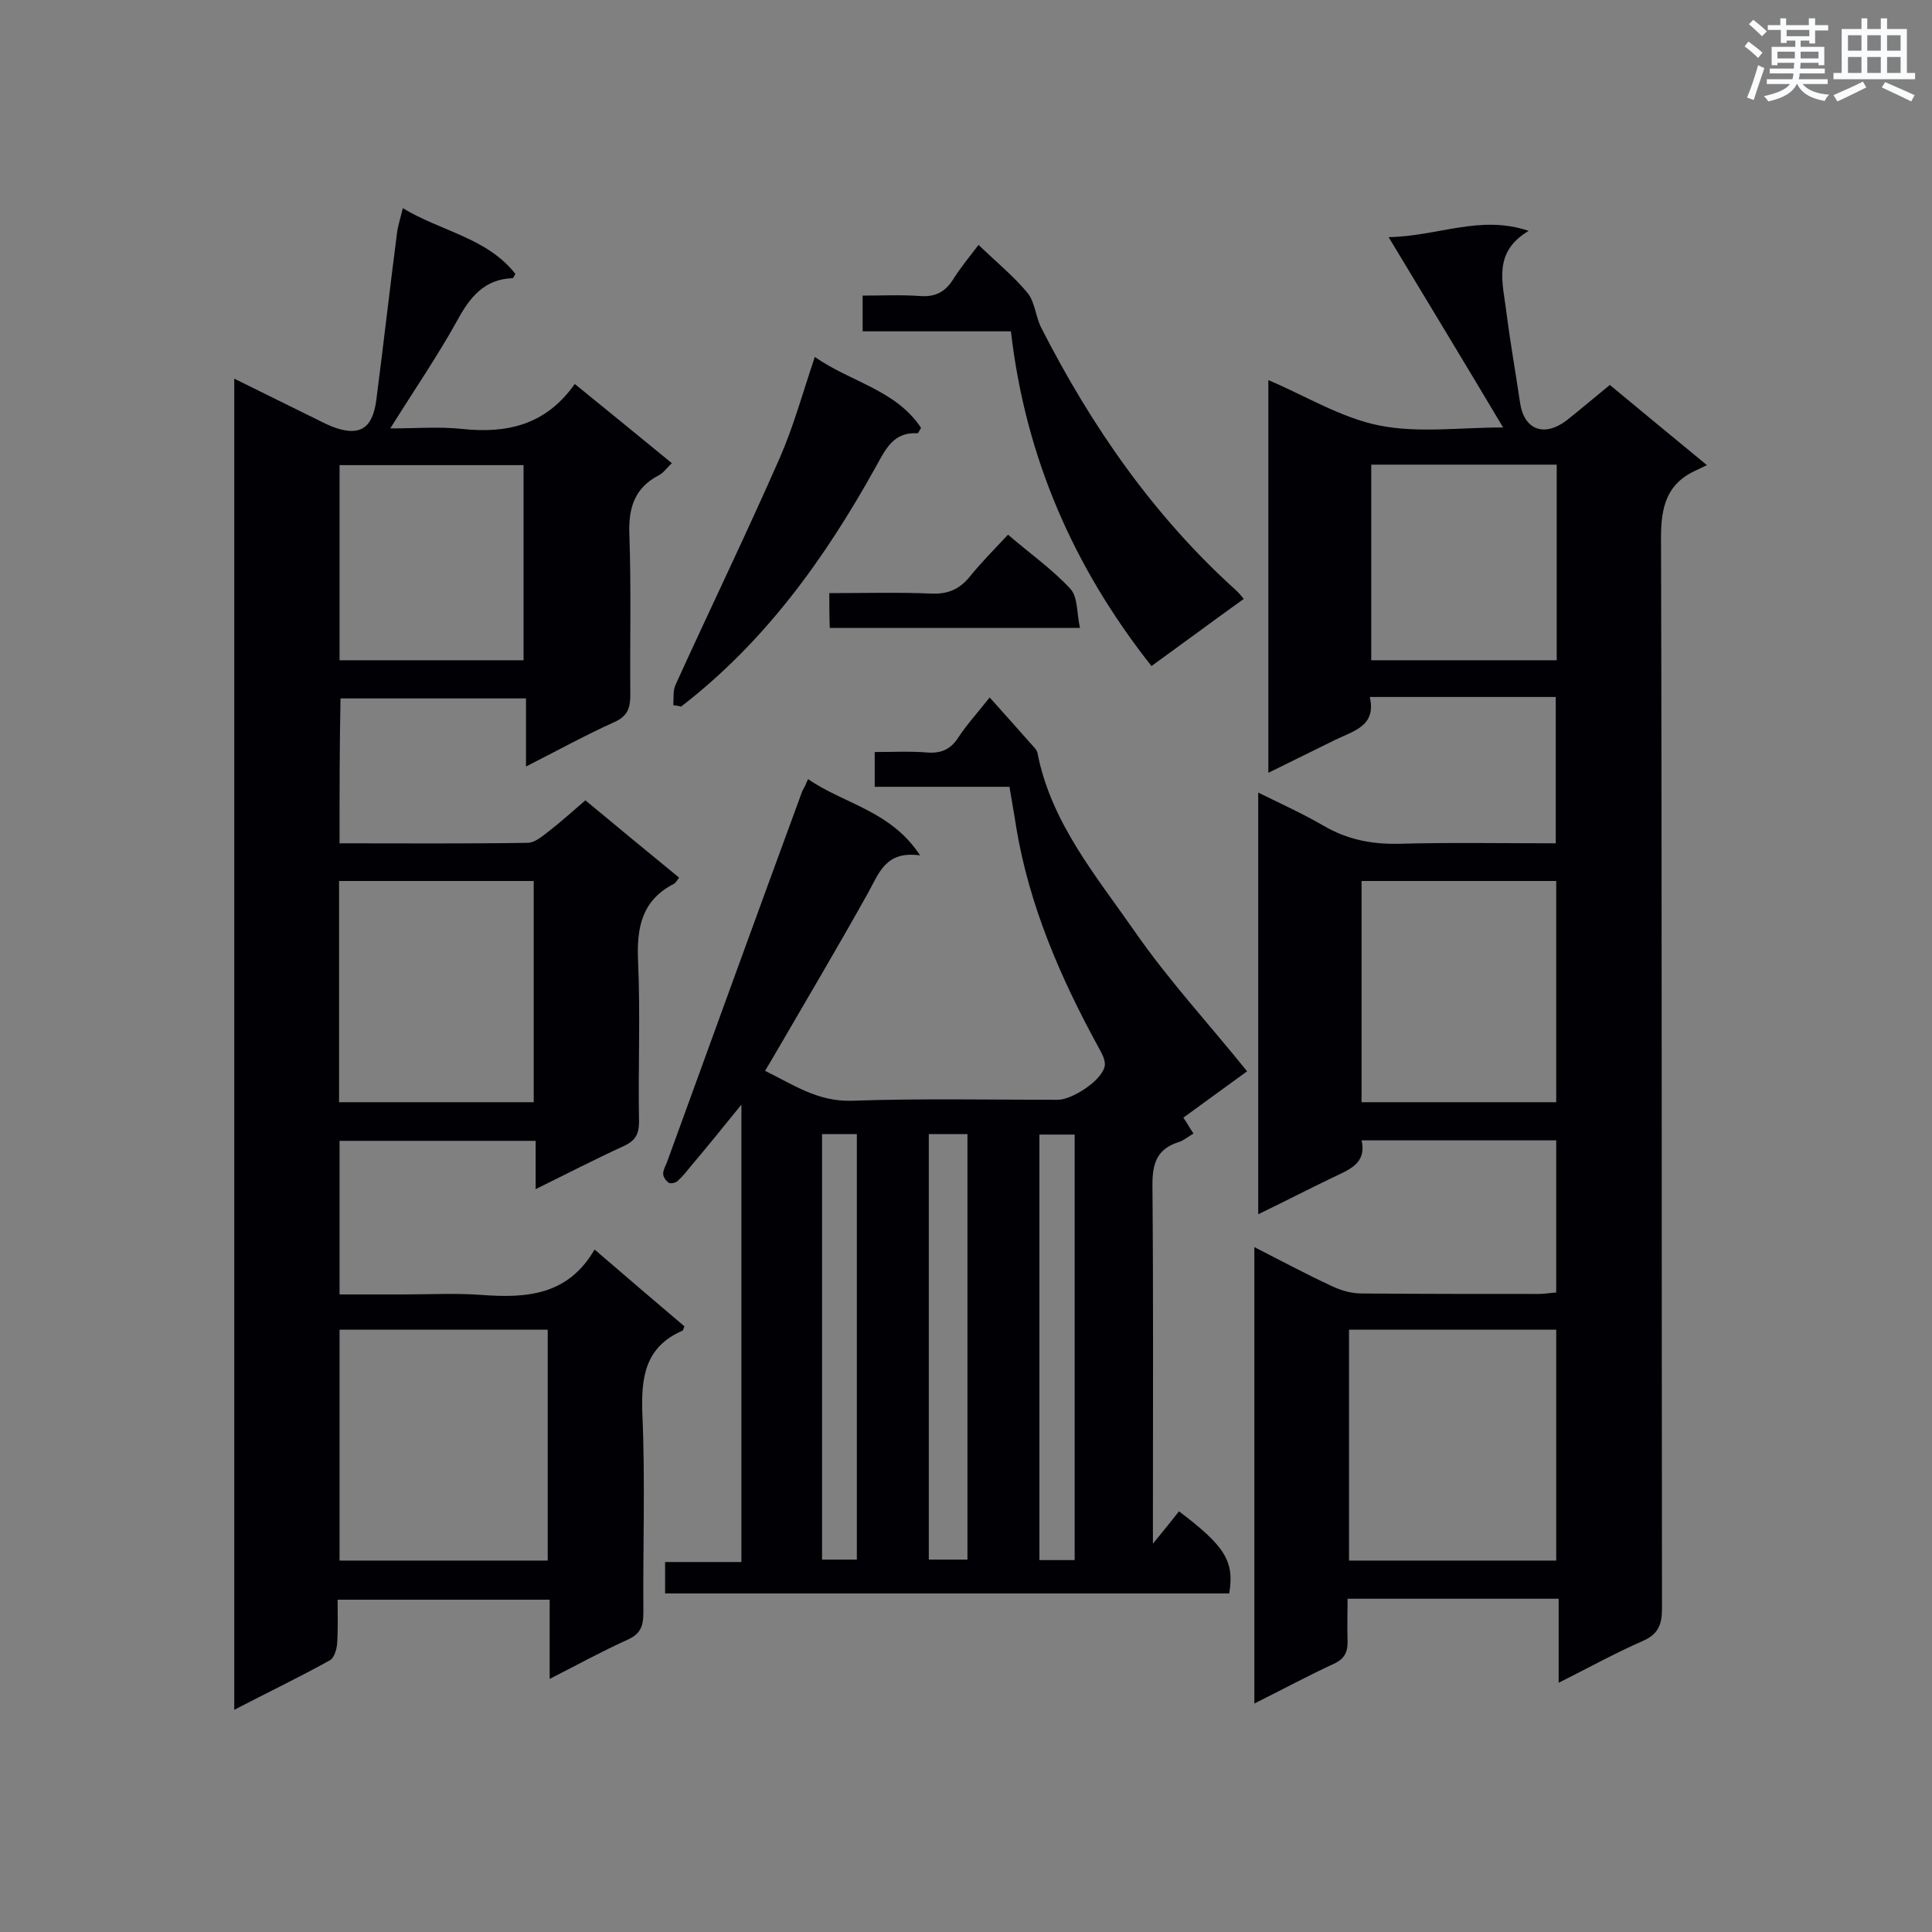
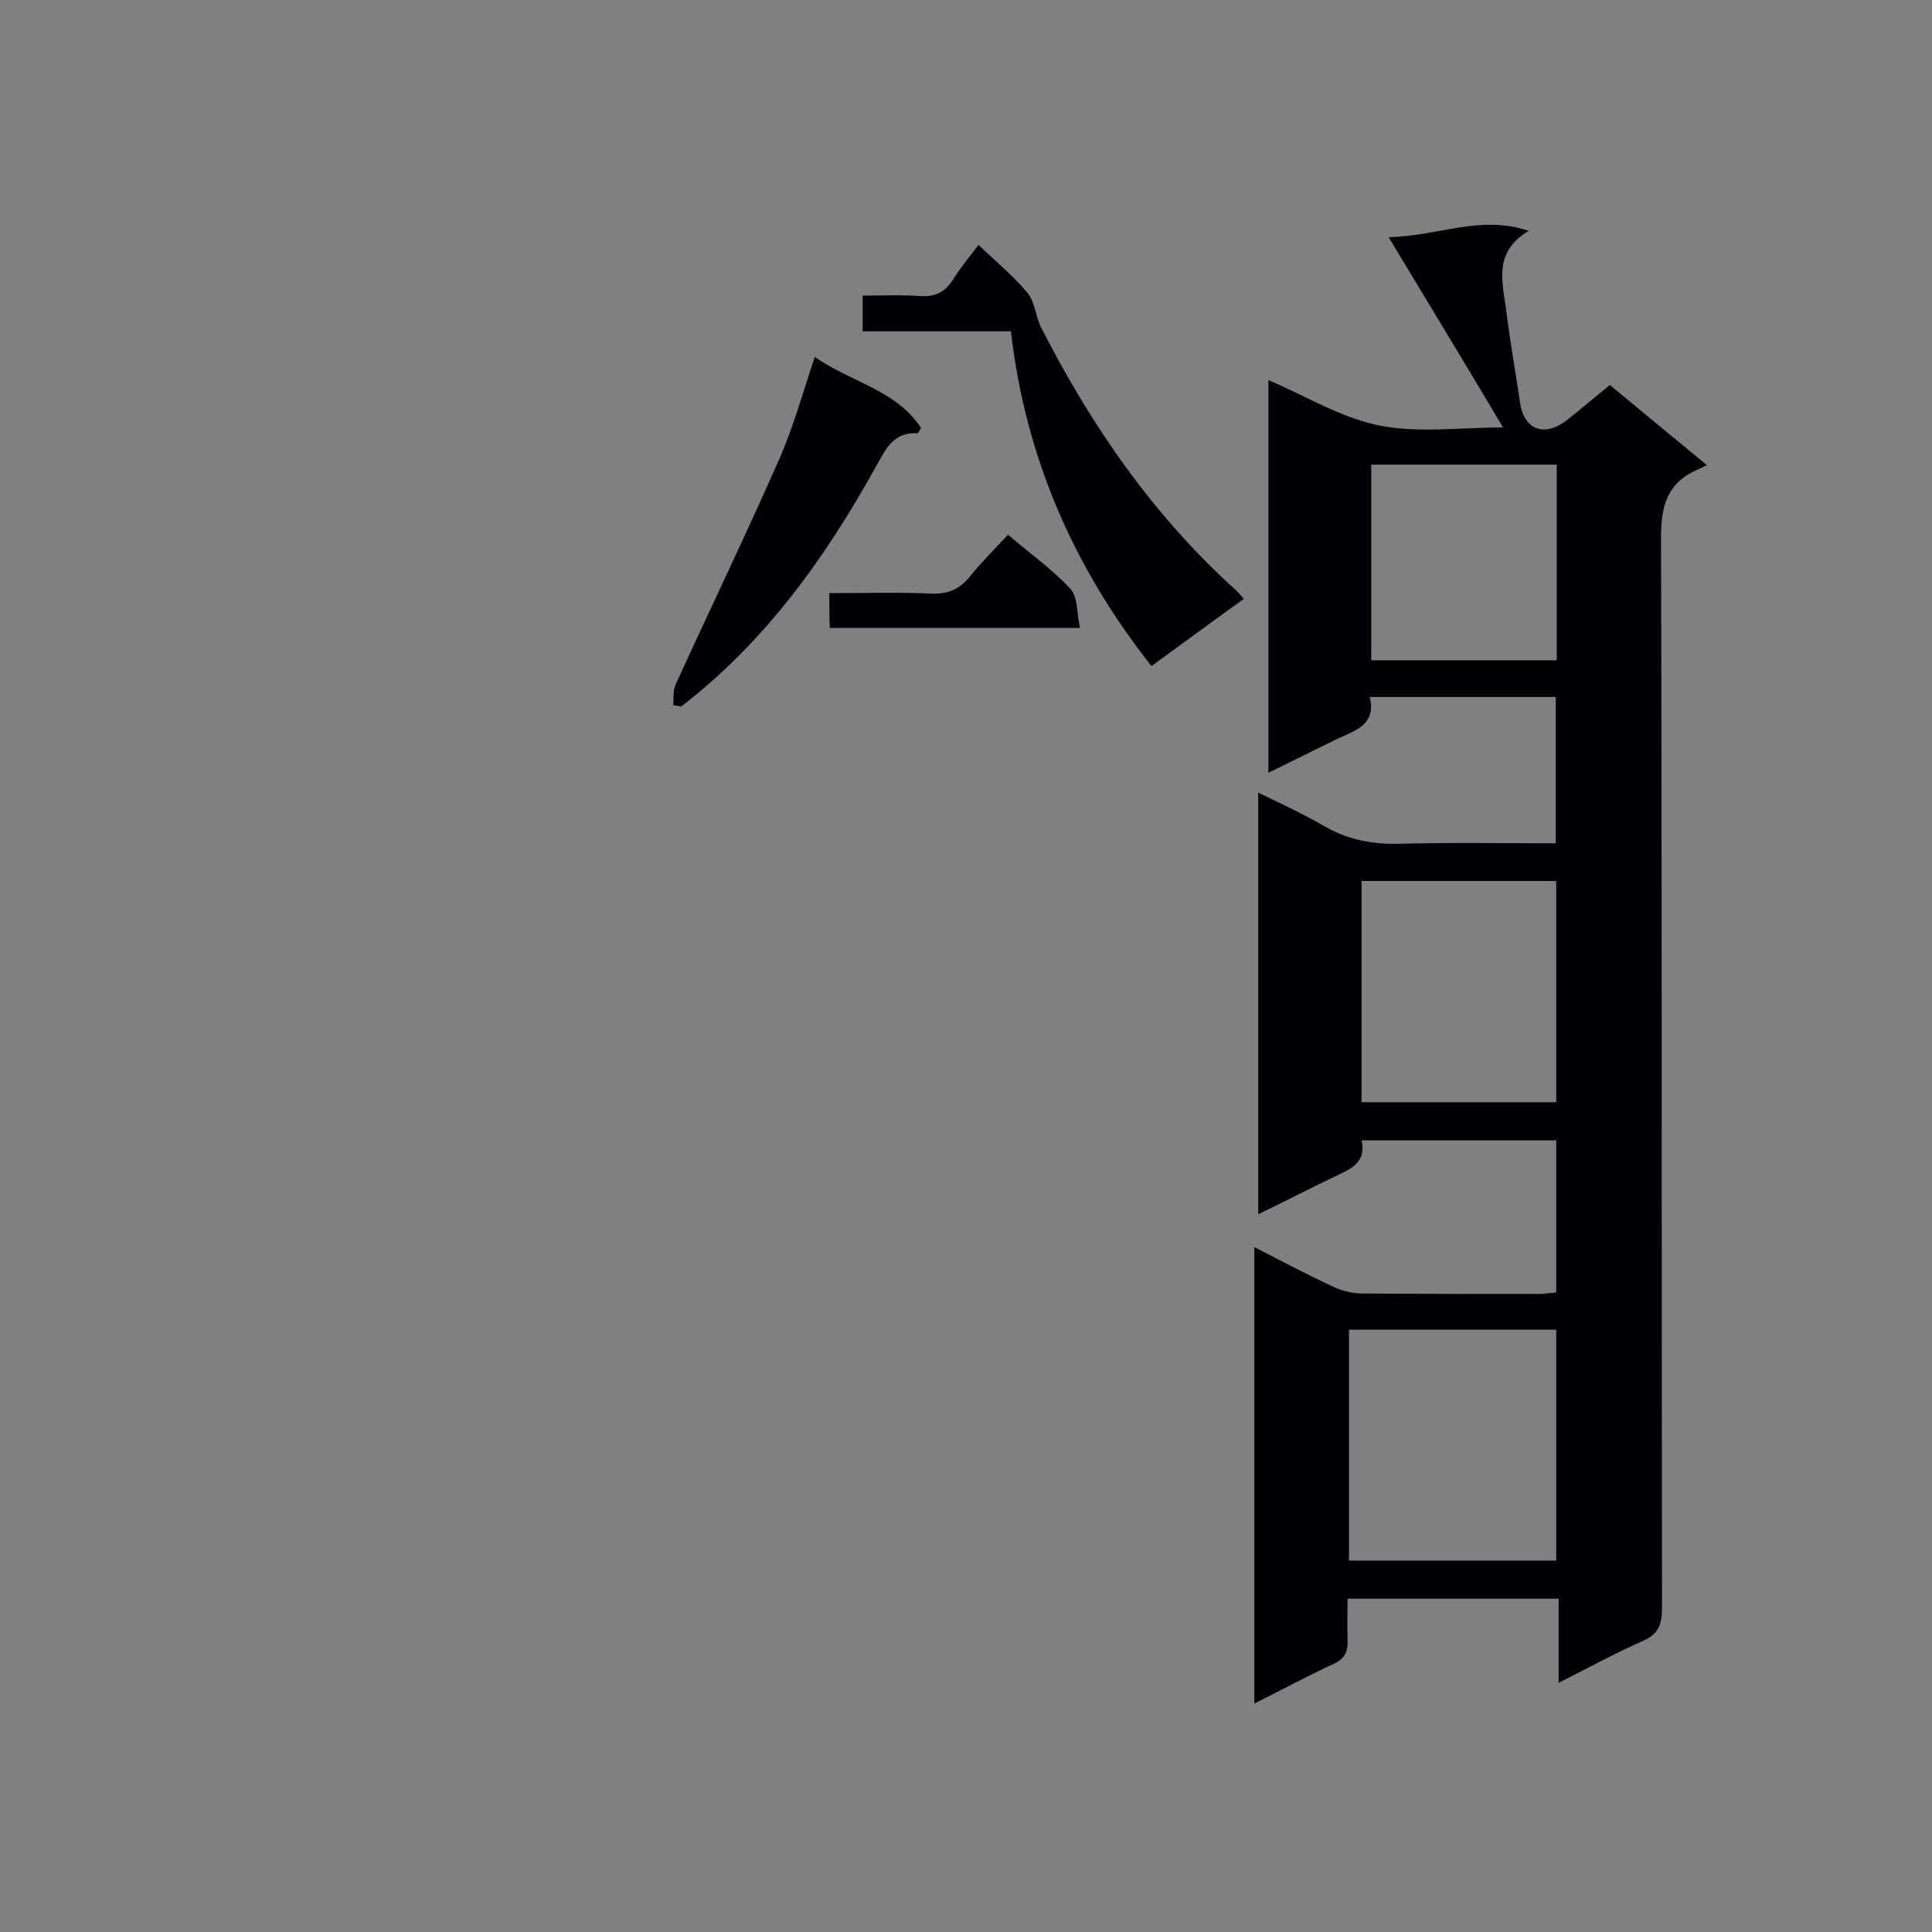
<svg xmlns="http://www.w3.org/2000/svg" enable-background="new 0 0 400 400" viewBox="0 0 400 400">
  <rect x="0" y="0" width="400" height="400" fill="#808080" stroke="none" />
  <g fill="#010105">
    <path d="m287.5 49.1c10.4-.2 18.9-4.7 29-1.3-7.6 4.5-5.3 10.9-4.6 17 .8 6.2 1.9 12.4 2.8 18.5.8 5.7 5 7.3 9.7 3.7 2.9-2.3 5.7-4.7 8.9-7.3 6.4 5.3 12.8 10.6 20.1 16.6-1 .5-1.7.8-2.3 1.1-6.8 3.1-7.3 8.8-7.2 15.4.2 73.4.1 146.8.2 220.2 0 3.4-.8 5.4-4.1 6.8-5.7 2.5-11.1 5.5-17.3 8.6 0-6.1 0-11.6 0-17.4-14.7 0-28.9 0-43.7 0 0 2.9-.1 5.7 0 8.5.1 2.4-.5 3.9-2.9 5-5.4 2.5-10.6 5.3-16.4 8.2 0-31.7 0-62.8 0-94.5 5.5 2.8 10.7 5.6 16.1 8.1 1.9.9 4 1.5 6.1 1.5 12.2.1 24.5.1 36.7.1 1.1 0 2.2-.2 3.6-.3 0-10.5 0-20.8 0-31.5-13.3 0-26.6 0-40.3 0 1.1 4.9-2.7 6.1-6.2 7.8-5 2.4-9.8 4.9-15.2 7.5 0-29.2 0-57.9 0-87.3 4.7 2.3 9.3 4.4 13.6 6.9 4.8 2.8 9.8 3.8 15.4 3.7 10.8-.3 21.6-.1 32.6-.1 0-10.2 0-20.1 0-30.3-12.8 0-25.4 0-38.5 0 1.4 6-3.3 7-7.2 8.9-4.5 2.2-8.9 4.4-13.8 6.8 0-27.3 0-54.2 0-81.3 7.6 3.2 15 7.8 23 9.4 8.1 1.6 16.7.4 25.6.4-7.8-13.1-15.5-25.8-23.7-39.4zm34.7 274c0-16.2 0-31.9 0-47.8-14.4 0-28.6 0-42.9 0v47.8zm0-140.7c-13.8 0-27 0-40.3 0v45.8h40.3c0-15.3 0-30.4 0-45.8zm.1-86.2c-13.1 0-25.7 0-38.4 0v40.5h38.4c0-13.6 0-26.9 0-40.5z" />
-     <path d="m70.3 174.6c13.1 0 26 .1 38.9-.1 1.5 0 3-1.3 4.3-2.3 2.6-2 5-4.2 7.7-6.5 6.5 5.4 12.8 10.6 19.4 16-.4.5-.7 1.1-1.1 1.3-6.6 3.4-7.7 9-7.4 15.9.5 11.1 0 22.2.2 33.3 0 2.7-.8 4-3.2 5.1-5.9 2.7-11.7 5.7-18.2 8.9 0-3.6 0-6.6 0-10-13.8 0-27.1 0-40.6 0v31.8h13.2c5.4 0 10.8-.3 16.2.1 9.3.7 17.9.1 23.4-9.4 6.6 5.7 12.6 10.8 18.6 15.9-.2.4-.2.8-.4.9-7.8 3.4-8.6 9.7-8.3 17.4.6 13.6.1 27.3.2 41 0 2.8-.6 4.4-3.3 5.6-5.3 2.4-10.4 5.2-16.1 8.1 0-5.8 0-10.9 0-16.4-14.7 0-29 0-43.9 0 0 3 .1 6-.1 9.1-.1 1.2-.6 3-1.6 3.5-6.3 3.5-12.8 6.6-19.7 10.2 0-92.1 0-183.6 0-275.6 5.3 2.6 10.3 5.1 15.2 7.5 1.7.8 3.3 1.7 5 2.4 5.7 2.2 8.4.5 9.2-5.4 1.5-11.6 2.8-23.1 4.3-34.7.2-1.5.7-3 1.2-5.1 7.9 4.8 17.4 6.1 23.3 13.6-.3.5-.4.9-.6.9-5.8.2-8.8 3.9-11.4 8.7-4.1 7.4-8.9 14.4-13.9 22.4 5.3 0 10.1-.4 14.8.1 9.4 1 17.4-.8 23.4-9.3 6.9 5.6 13.4 10.9 20.1 16.4-1 .9-1.7 2-2.7 2.5-5 2.6-6.3 6.7-6.1 12.2.4 11.1.1 22.2.2 33.3 0 2.7-.6 4.4-3.3 5.6-6 2.7-11.8 5.9-18.3 9.2 0-5.1 0-9.4 0-14.1-12.9 0-25.5 0-38.4 0-.2 9.6-.2 19.5-.2 30zm43.1 148.5c0-16.2 0-31.9 0-47.8-14.5 0-28.7 0-43.1 0v47.8zm-2.9-140.7c-13.7 0-27 0-40.3 0v45.8h40.3c0-15.3 0-30.4 0-45.8zm-2.1-86.1c-13.1 0-25.6 0-38.1 0v40.4h38.1c0-13.6 0-26.9 0-40.4z" />
-     <path d="m167.3 161.3c7.5 5.2 17.1 6.5 23.2 15.8-7.2-1-8.5 3.7-10.8 7.8-6.3 11.3-12.9 22.4-19.4 33.6-.6 1-1.1 1.9-1.9 3.2 5.9 2.9 10.9 6.4 17.9 6.2 14.2-.5 28.4-.2 42.7-.2 3 0 9.1-4 9.7-6.9.3-1.3-.7-2.9-1.4-4.2-7.8-14.3-14.2-29.1-16.9-45.3-.4-2.7-.9-5.3-1.4-8.4-9.2 0-18.4 0-27.9 0 0-2.5 0-4.5 0-7.2 3.6 0 7.3-.2 10.9.1 2.8.2 4.8-.6 6.4-3.1 1.7-2.6 3.8-4.9 6.5-8.3 3.2 3.6 6.1 6.8 9 10.1.4.4.8.9.9 1.4 2.8 14.4 12.1 25.4 20.1 36.9 7 10.1 15.4 19.2 23.3 29-4 2.9-8.5 6.2-13.2 9.6.7 1 1.3 2.1 2.1 3.3-1.1.6-2.1 1.5-3.2 1.8-4.3 1.4-5.3 4.3-5.3 8.7.2 22.9.1 45.8.1 68.7v5.7c2.4-2.9 3.9-4.8 5.4-6.7 9.5 7.2 11.5 10.3 10.4 17-38.8 0-77.7 0-116.8 0 0-2.1 0-4.1 0-6.5h15.8c0-31.6 0-62.6 0-94.7-3.9 4.8-7.2 8.9-10.6 12.9-.8 1-1.6 2-2.6 2.9-.4.4-1.4.6-1.8.4-.6-.4-1.2-1.2-1.2-1.9 0-.8.5-1.6.8-2.4 9.3-25.6 18.6-51.2 28-76.8.4-.7.7-1.3 1.2-2.5zm25 73.5v88.1h8c0-29.6 0-58.8 0-88.1-2.8 0-5.3 0-8 0zm-22.1 0v88.1h7.2c0-29.6 0-58.8 0-88.1-2.5 0-4.7 0-7.2 0zm52.3.1c-2.7 0-5 0-7.3 0v88.1h7.3c0-29.4 0-58.5 0-88.1z" />
    <path d="m238.4 137.9c-16.1-20.4-26.1-43.2-29.1-69.3-10.3 0-20.4 0-30.7 0 0-2.6 0-4.7 0-7.4 4.1 0 8.1-.2 12 .1 3.1.2 5.1-.9 6.7-3.4 1.5-2.4 3.3-4.6 5.3-7.2 3.5 3.4 7.2 6.4 10.1 9.9 1.6 1.9 1.7 5 2.9 7.3 10.4 20.4 23.3 39 40.4 54.4.4.4.8.8 1.5 1.7-6.4 4.6-12.6 9.2-19.1 13.9z" />
    <path d="m139.4 146c.1-1.4-.1-3.1.5-4.3 7.1-15.6 14.6-31.1 21.5-46.8 2.9-6.6 4.8-13.6 7.3-21 7.4 5.2 16.8 6.8 22 14.7-.4.6-.6 1.1-.7 1.1-5-.3-6.6 3.2-8.7 7-10.5 18.9-22.9 36.2-40.3 49.6-.6-.2-1.1-.2-1.6-.3z" />
    <path d="m171.7 122.8c7.4 0 14.3-.2 21.3.1 3.3.1 5.6-.9 7.7-3.4 2.4-3 5.1-5.7 8-8.8 4.4 3.8 9.1 7.1 12.9 11.2 1.6 1.7 1.3 5.1 2 8.1-17.8 0-34.6 0-51.8 0-.1-2.2-.1-4.4-.1-7.2z" />
  </g>
-   <path d="m361.2 9.6.8-1c.9.7 1.9 1.4 2.9 2.3l-.9 1.1c-1-1-2-1.8-2.8-2.4zm.5 10.6c.9-2.1 1.6-4.3 2.3-6.7.4.2.8.4 1.3.6-.7 2.1-1.5 4.3-2.2 6.6zm.4-15.2.9-.9c1 .8 2 1.6 2.8 2.4l-1 1c-.9-.9-1.8-1.7-2.7-2.5zm12.5-1.2h1.2v1.4h2.7v1.1h-2.7v2.7h-1.2v-.6h-1.8v1.3h4.9v3.8h-1.2v-.5h-3.7c0 .4-.1.9-.1 1.2h5.1v1h-5.2c0 .5-.1.9-.2 1.2h6v1h-5.2c1.1 1.3 2.9 2 5.5 2.2-.4.4-.7.8-.9 1.3-2.9-.5-4.8-1.6-5.7-3.5h-.1c-.8 1.7-2.7 2.9-5.9 3.6-.2-.4-.6-.8-.9-1.1 2.8-.6 4.6-1.4 5.4-2.5h-4.8v-1h5.3c.1-.3.2-.7.2-1.2h-4.9v-1h5c0-.4 0-.8.1-1.2h-3.5v.5h-1.2v-3.8h4.9v-1.3h-1.8v.5h-1.2v-2.7h-2.7v-1h2.6v-1.4h1.2v1.4h4.7v-1.4zm-6.6 8.3h3.6c0-.4 0-.9 0-1.4h-3.6zm1.9-4.6h4.7v-1.3h-4.7zm6.6 3.2h-3.7v1.4h3.7z" fill="#fafbfc" />
-   <path d="m385.3 3.8h1.3v2.2h2.8v-2.2h1.3v2.2h4.1v9.1h1.7v1.3h-16.9v-1.3h1.7v-9.1h4.1v-2.2zm.4 13.1.7 1.2c-1.8.9-3.8 1.9-6 2.9-.2-.4-.5-.8-.8-1.3 2.3-1 4.3-1.9 6.1-2.8zm-3.1-6.4h2.8v-3.2h-2.8zm0 4.6h2.8v-3.3h-2.8zm4-4.6h2.8v-3.2h-2.8zm0 4.6h2.8v-3.3h-2.8zm3.7 1.9c2.1.9 4.1 1.8 6.1 2.7l-.7 1.3c-2.2-1.1-4.2-2-6.1-2.9zm3.2-9.7h-2.8v3.2h2.8zm-2.8 7.8h2.8v-3.3h-2.8z" fill="#fafbfc" />
</svg>